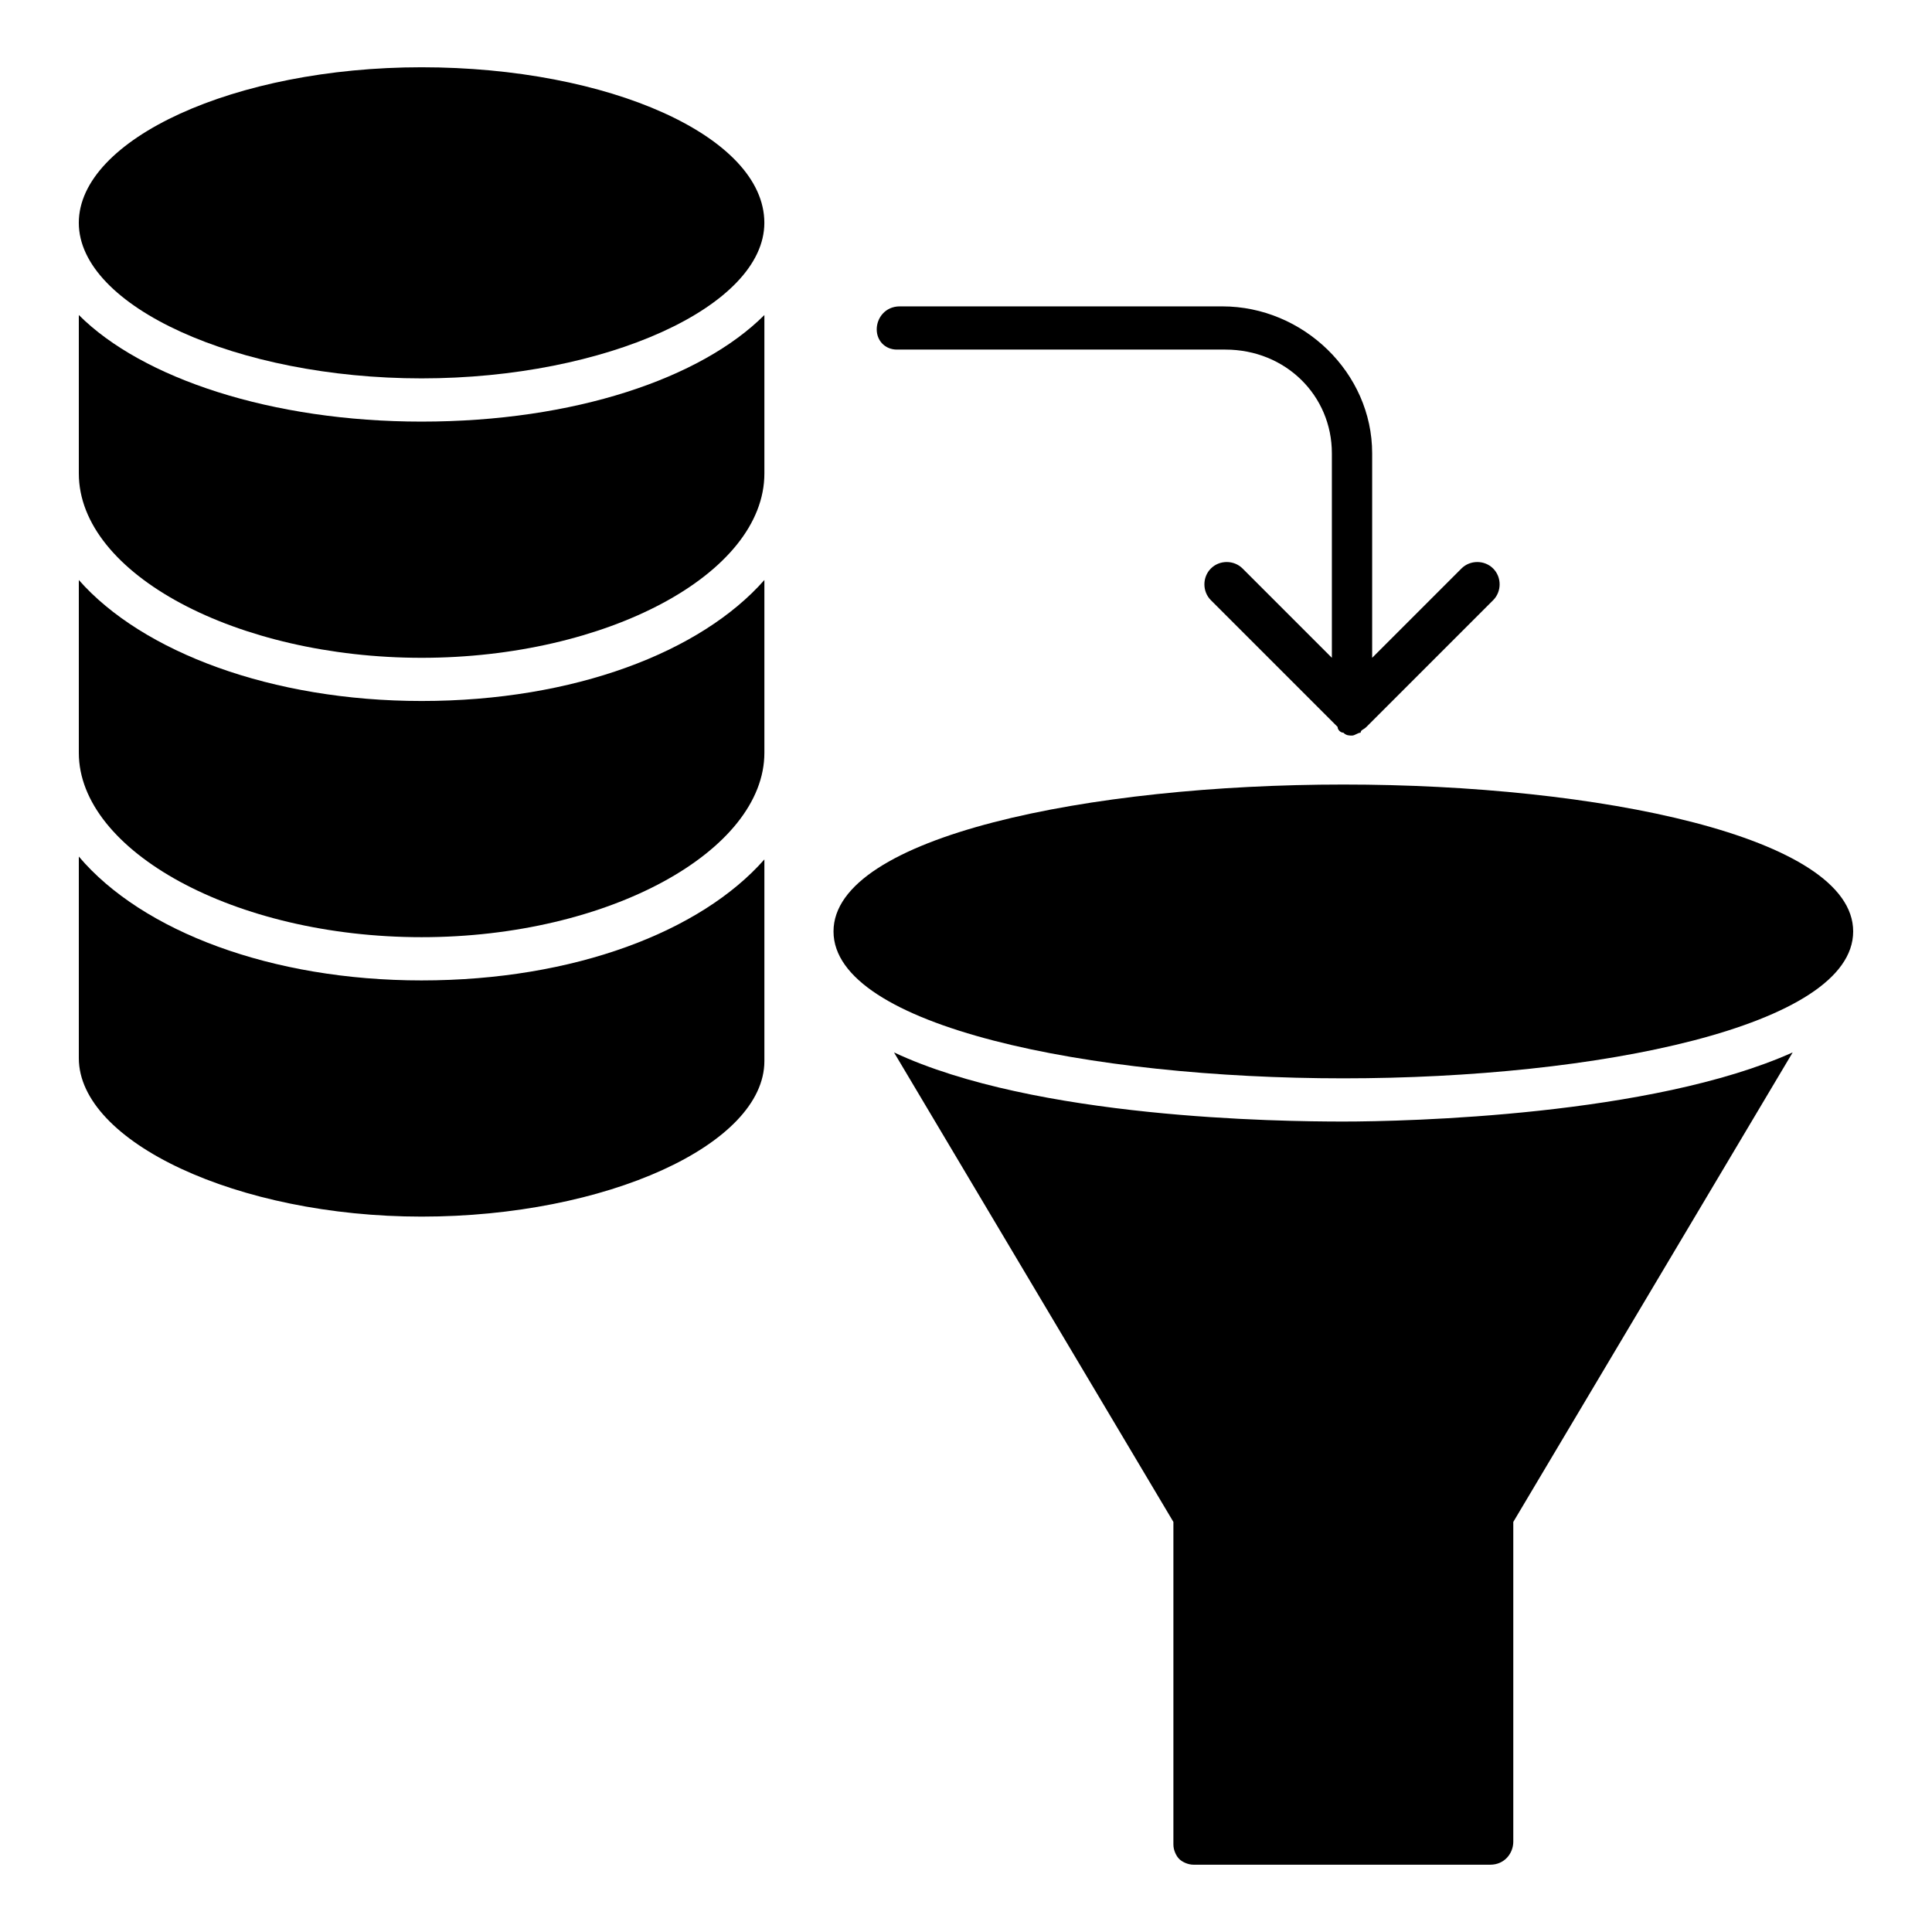
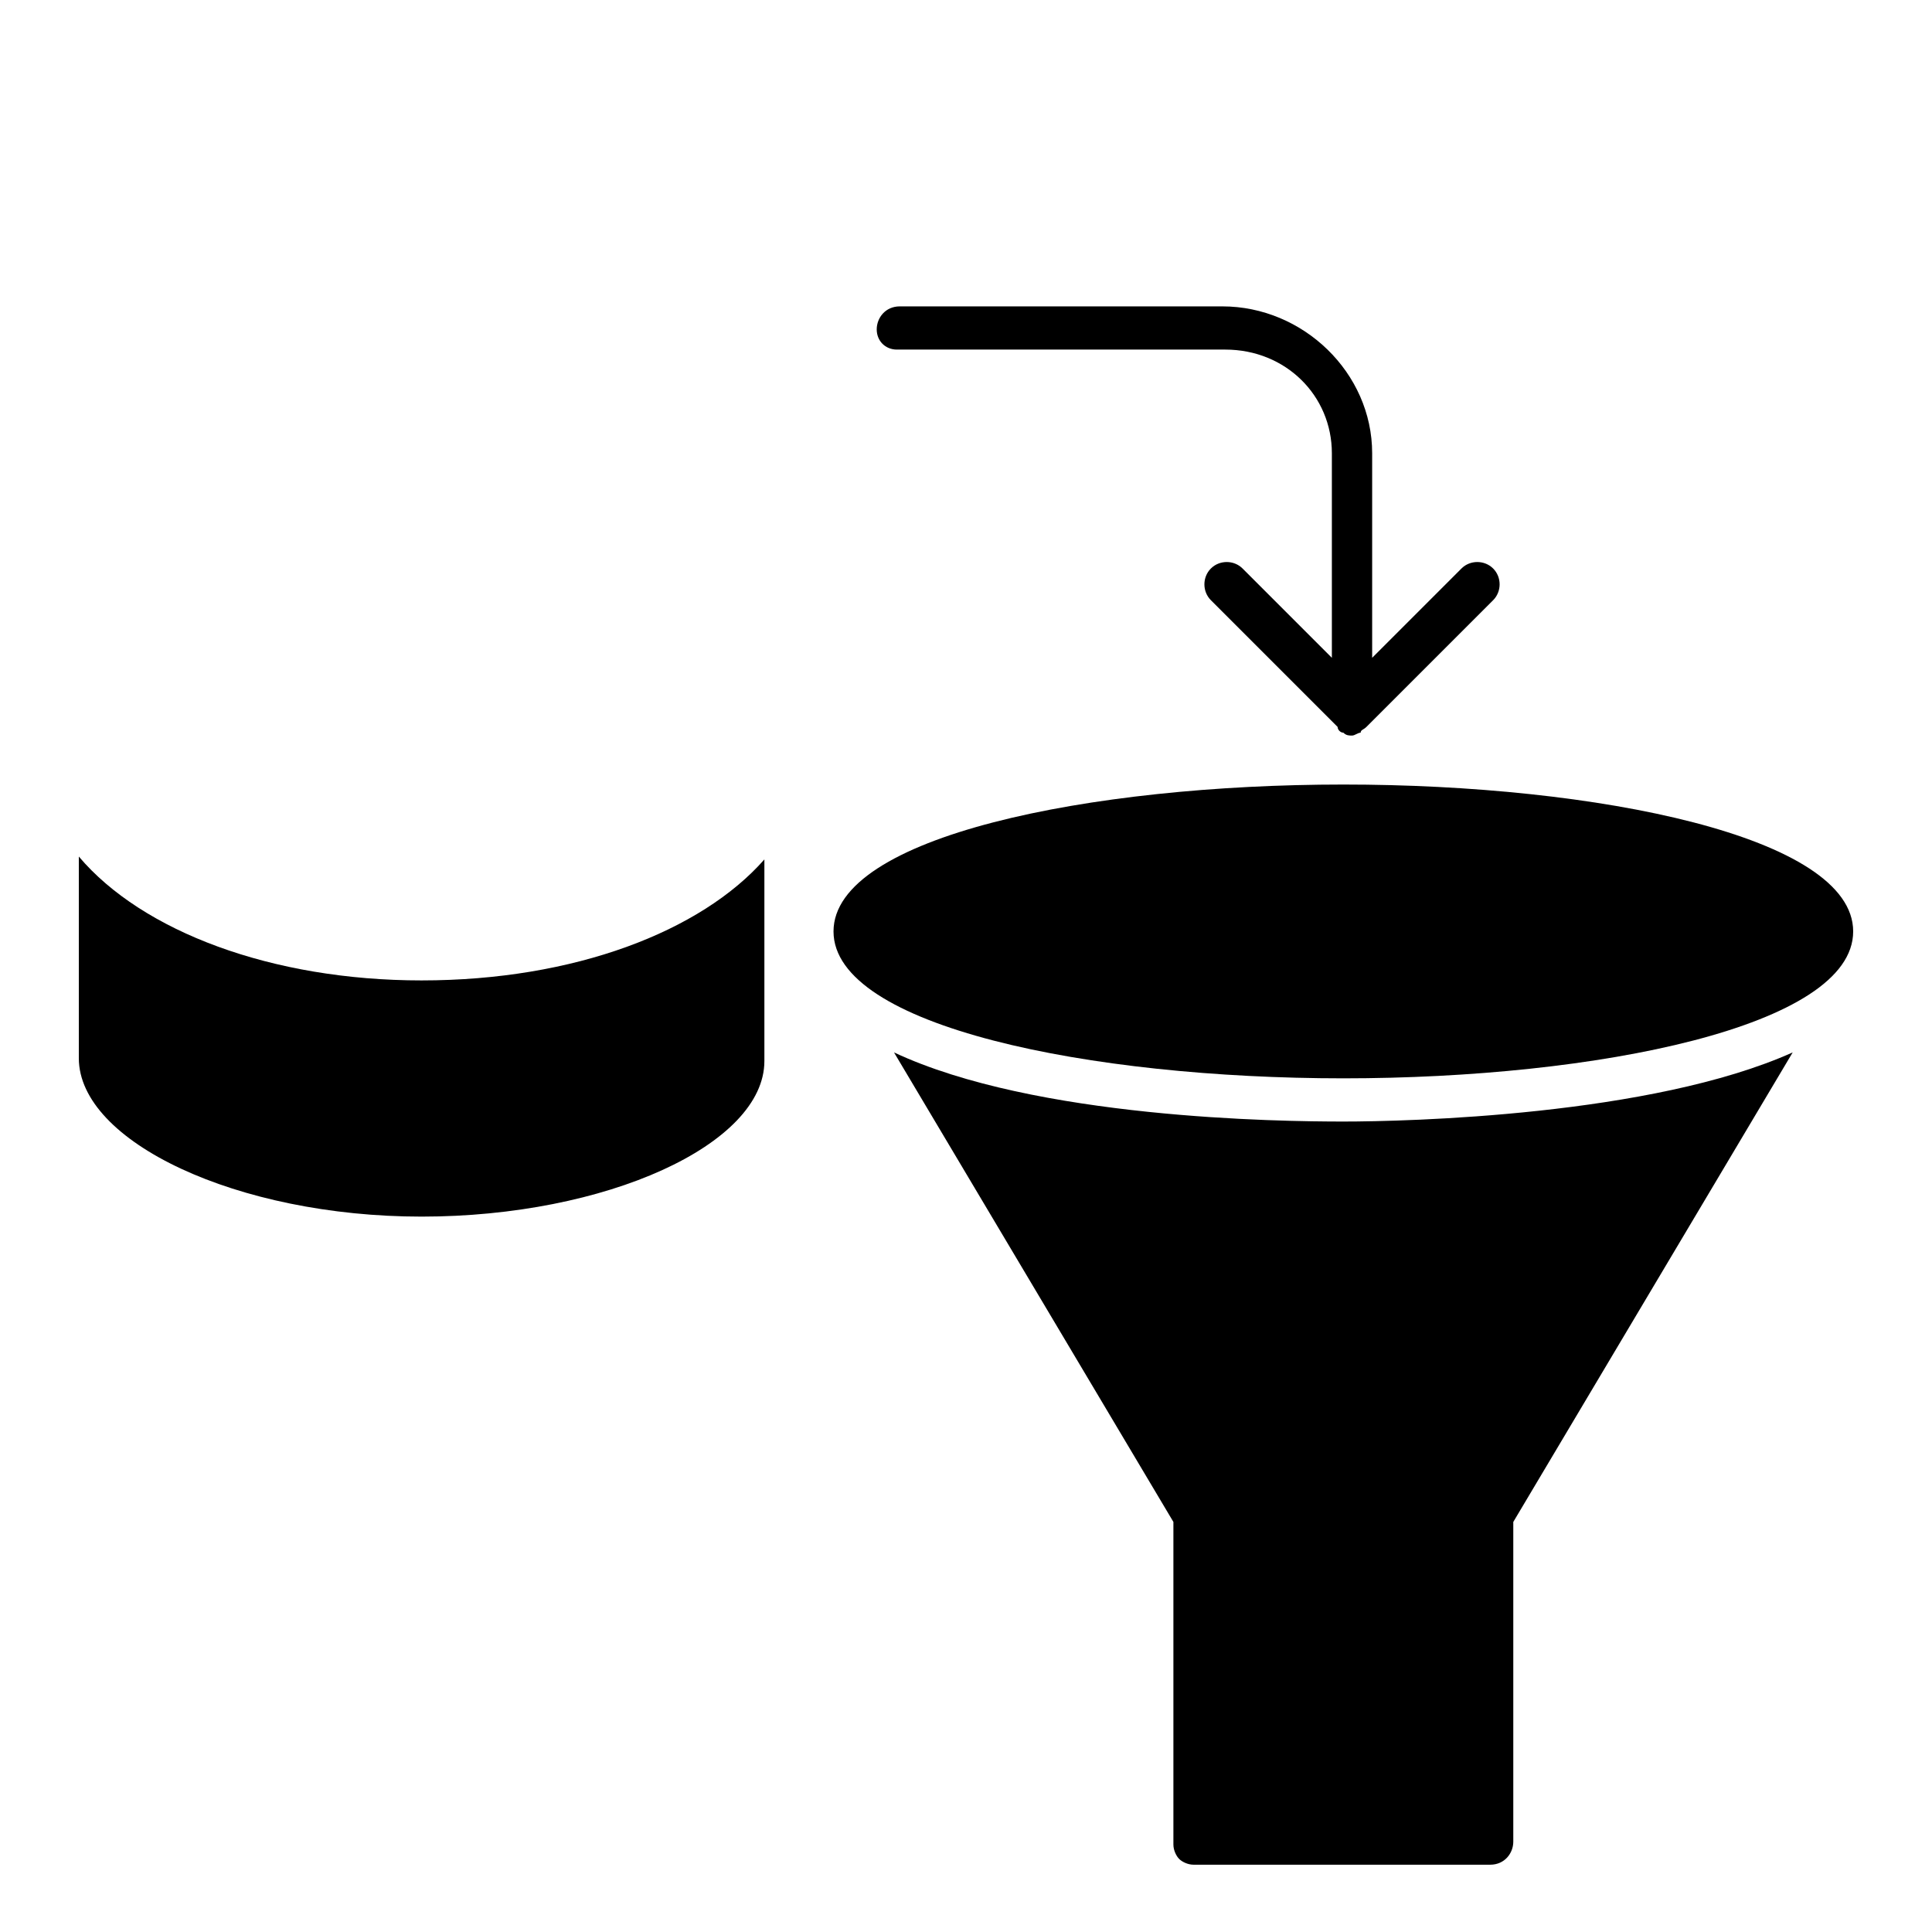
<svg xmlns="http://www.w3.org/2000/svg" fill="#000000" width="800px" height="800px" version="1.1" viewBox="144 144 512 512">
  <g>
    <path d="m255.73 403.82c40.457 0 74.043-12.977 90.84-32.062v53.434c0 22.137-41.984 41.223-90.84 41.223-48.855 0-90.84-19.848-90.84-41.984v-53.434c16.793 19.848 51.145 32.824 90.84 32.824z" />
    <path d="m500 441.22c16.793 0 81.68-1.527 119.08-18.32l-74.043 124.43v84.73c0 3.055-2.289 6.106-6.106 6.106h-78.625c-1.527 0-3.055-0.762-3.816-1.527-0.762-0.762-1.527-2.289-1.527-3.816v-85.492l-74.043-124.43c37.402 17.559 102.29 18.32 119.08 18.32z" />
-     <path d="m346.56 203.05c0 22.137-41.984 41.223-90.84 41.223-48.852 0-90.836-19.086-90.836-41.223 0-22.137 41.223-41.223 90.84-41.223 49.617 0.004 90.836 18.324 90.836 41.223z" />
    <path d="m635.11 390.84c0 25.191-67.938 38.93-135.11 38.93-67.176 0-135.11-13.742-135.11-38.93 0-25.191 67.938-38.93 135.11-38.93 67.176-0.004 135.11 13.738 135.11 38.93z" />
    <path d="m376.34 231.3c0-3.055 2.289-6.106 6.106-6.106h85.496c21.375 0 39.695 17.559 39.695 38.93v54.199l23.664-23.664c2.289-2.289 6.106-2.289 8.398 0 2.289 2.289 2.289 6.106 0 8.398l-33.586 33.586c-0.762 0.762-1.527 0.762-1.527 1.527-0.762 0-1.527 0.762-2.289 0.762s-1.527 0-2.289-0.762c-0.762 0-1.527-0.762-1.527-1.527l-33.586-33.586c-2.289-2.289-2.289-6.106 0-8.398 2.289-2.289 6.106-2.289 8.398 0l23.664 23.664v-54.199c0-15.266-12.215-27.48-28.242-27.48h-87.031c-3.055 0-5.344-2.289-5.344-5.344z" />
-     <path d="m255.73 329.77c40.457 0 74.043-12.977 90.84-32.062v45.801c-0.004 25.957-41.223 48.855-90.84 48.855-49.617 0-90.84-22.898-90.84-48.852v-45.801c16.793 19.082 51.145 32.059 90.84 32.059z" />
-     <path d="m255.73 255.73c40.457 0 74.043-11.449 90.84-28.242v41.984c0 26.719-41.984 48.855-90.84 48.855-48.855-0.004-90.84-22.141-90.84-48.859v-41.984c16.793 16.797 51.145 28.246 90.84 28.246z" />
  </g>
</svg>